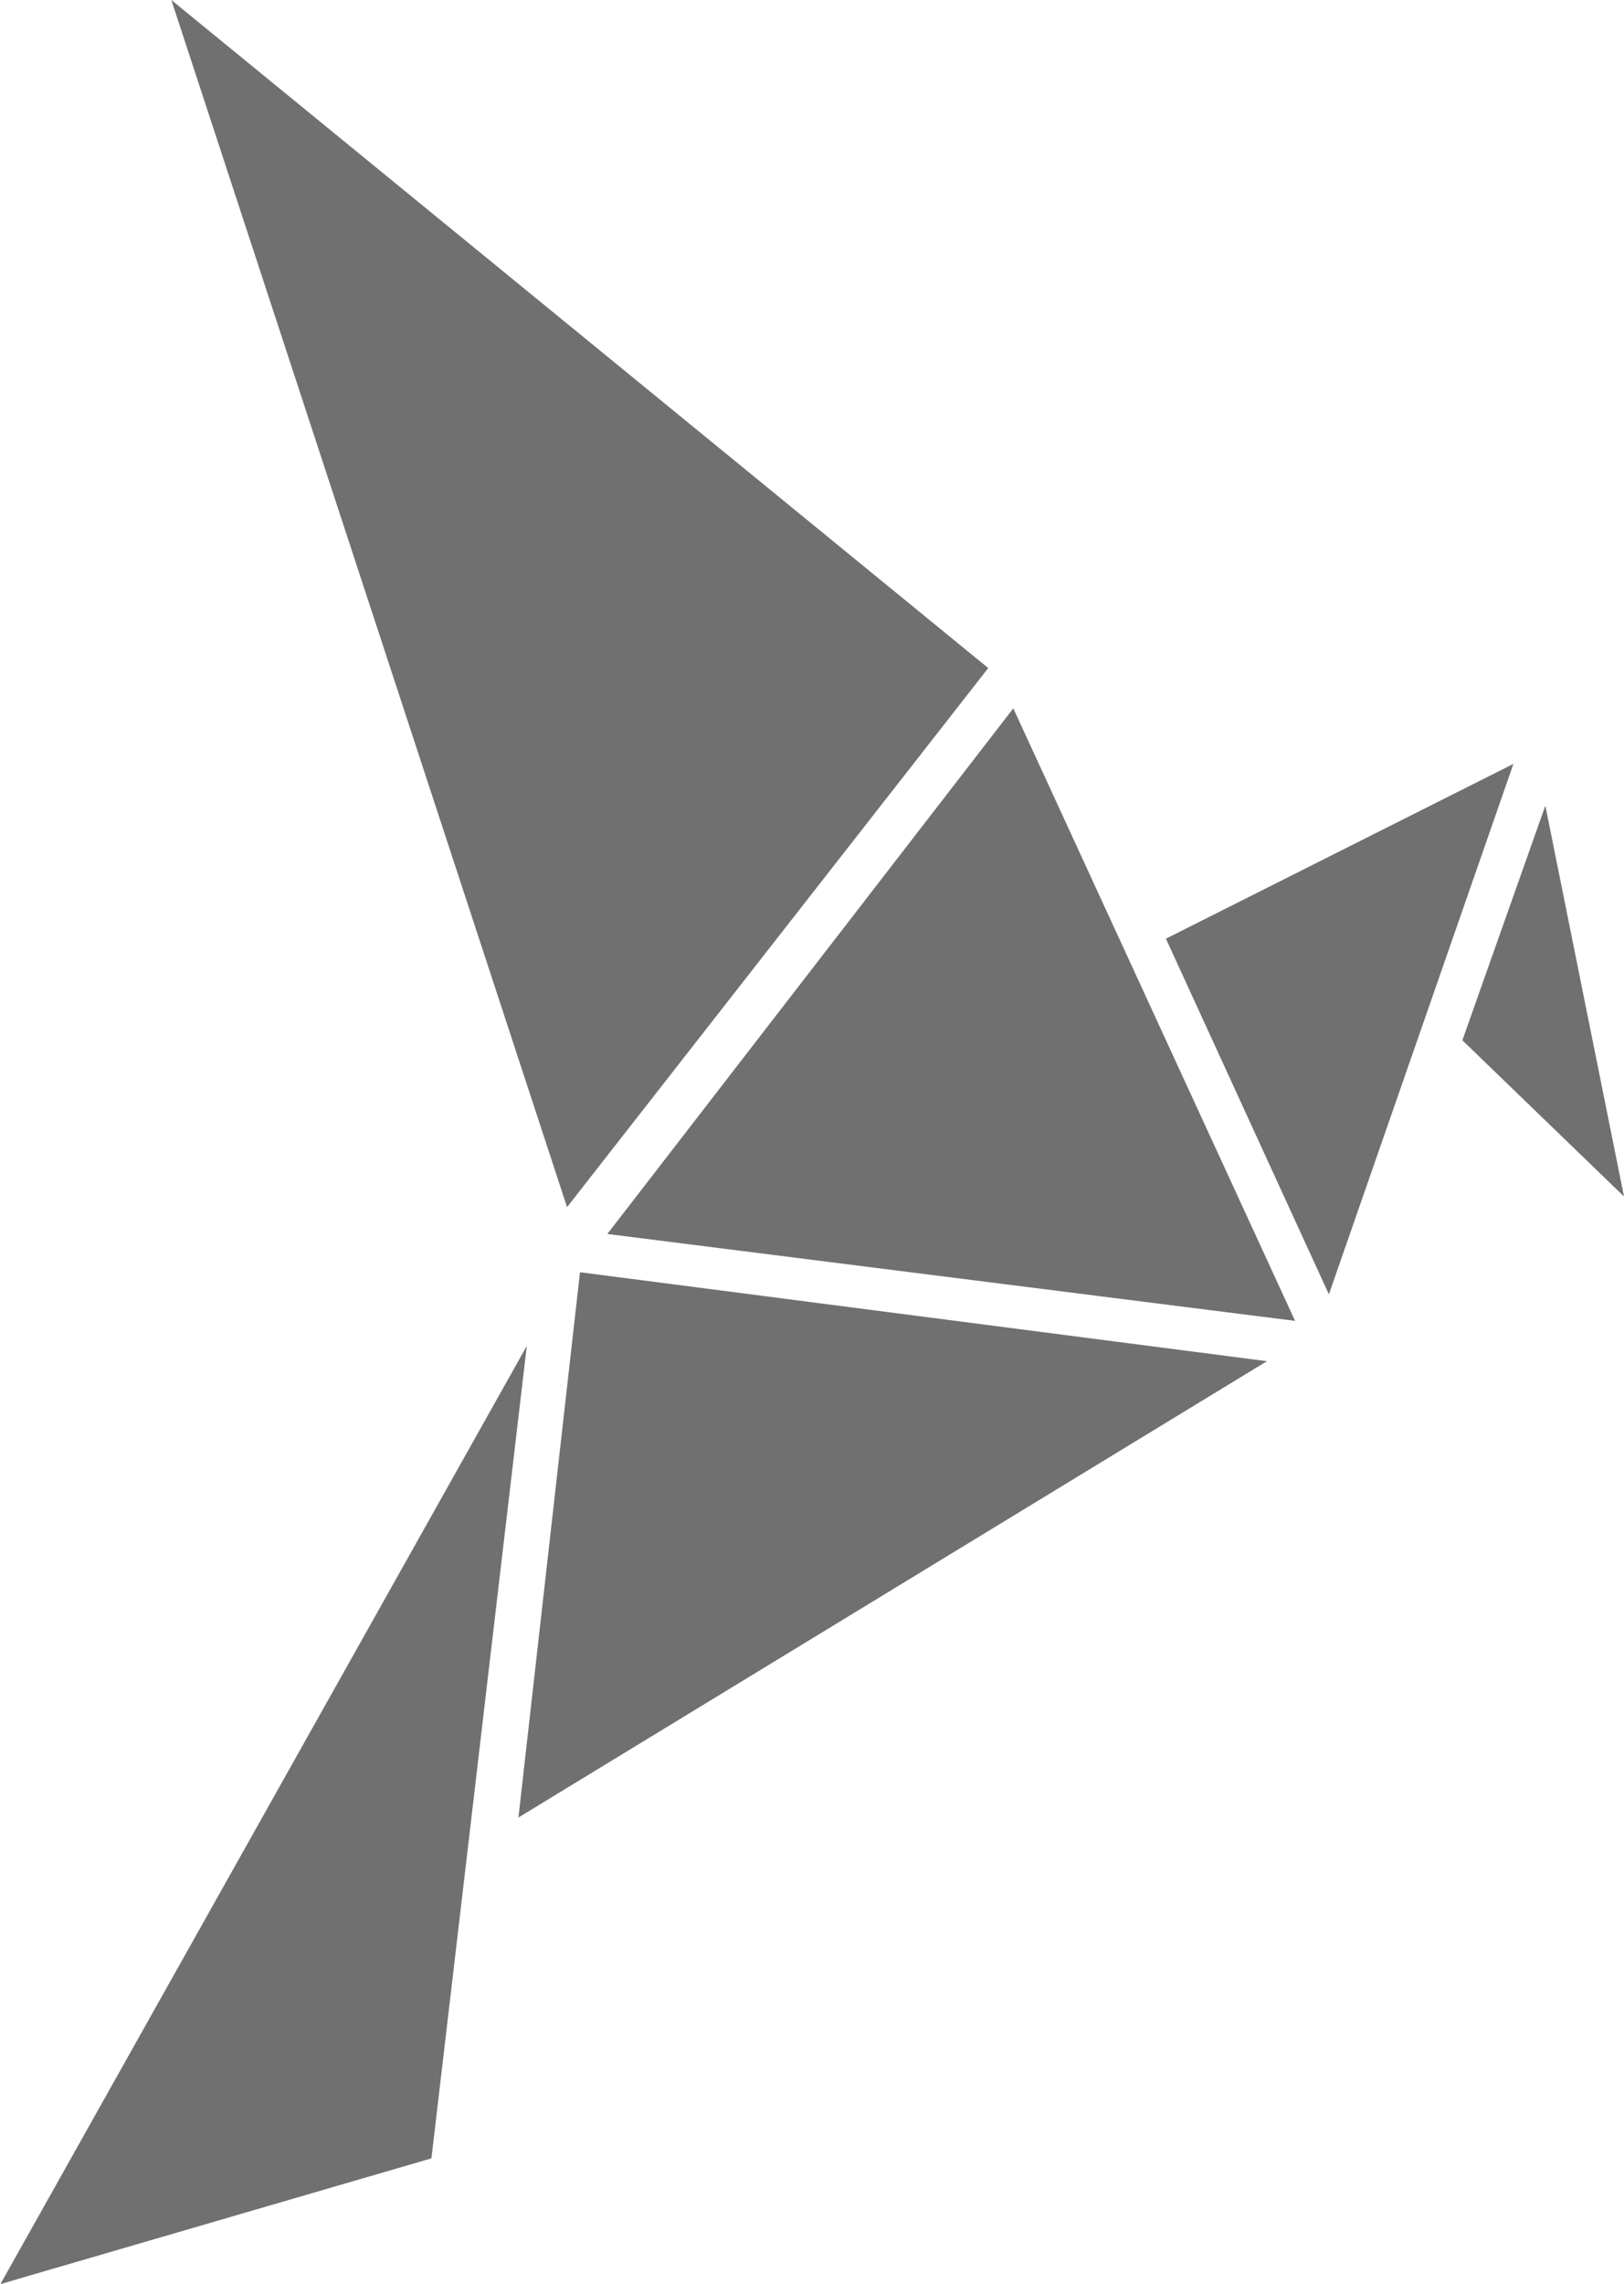
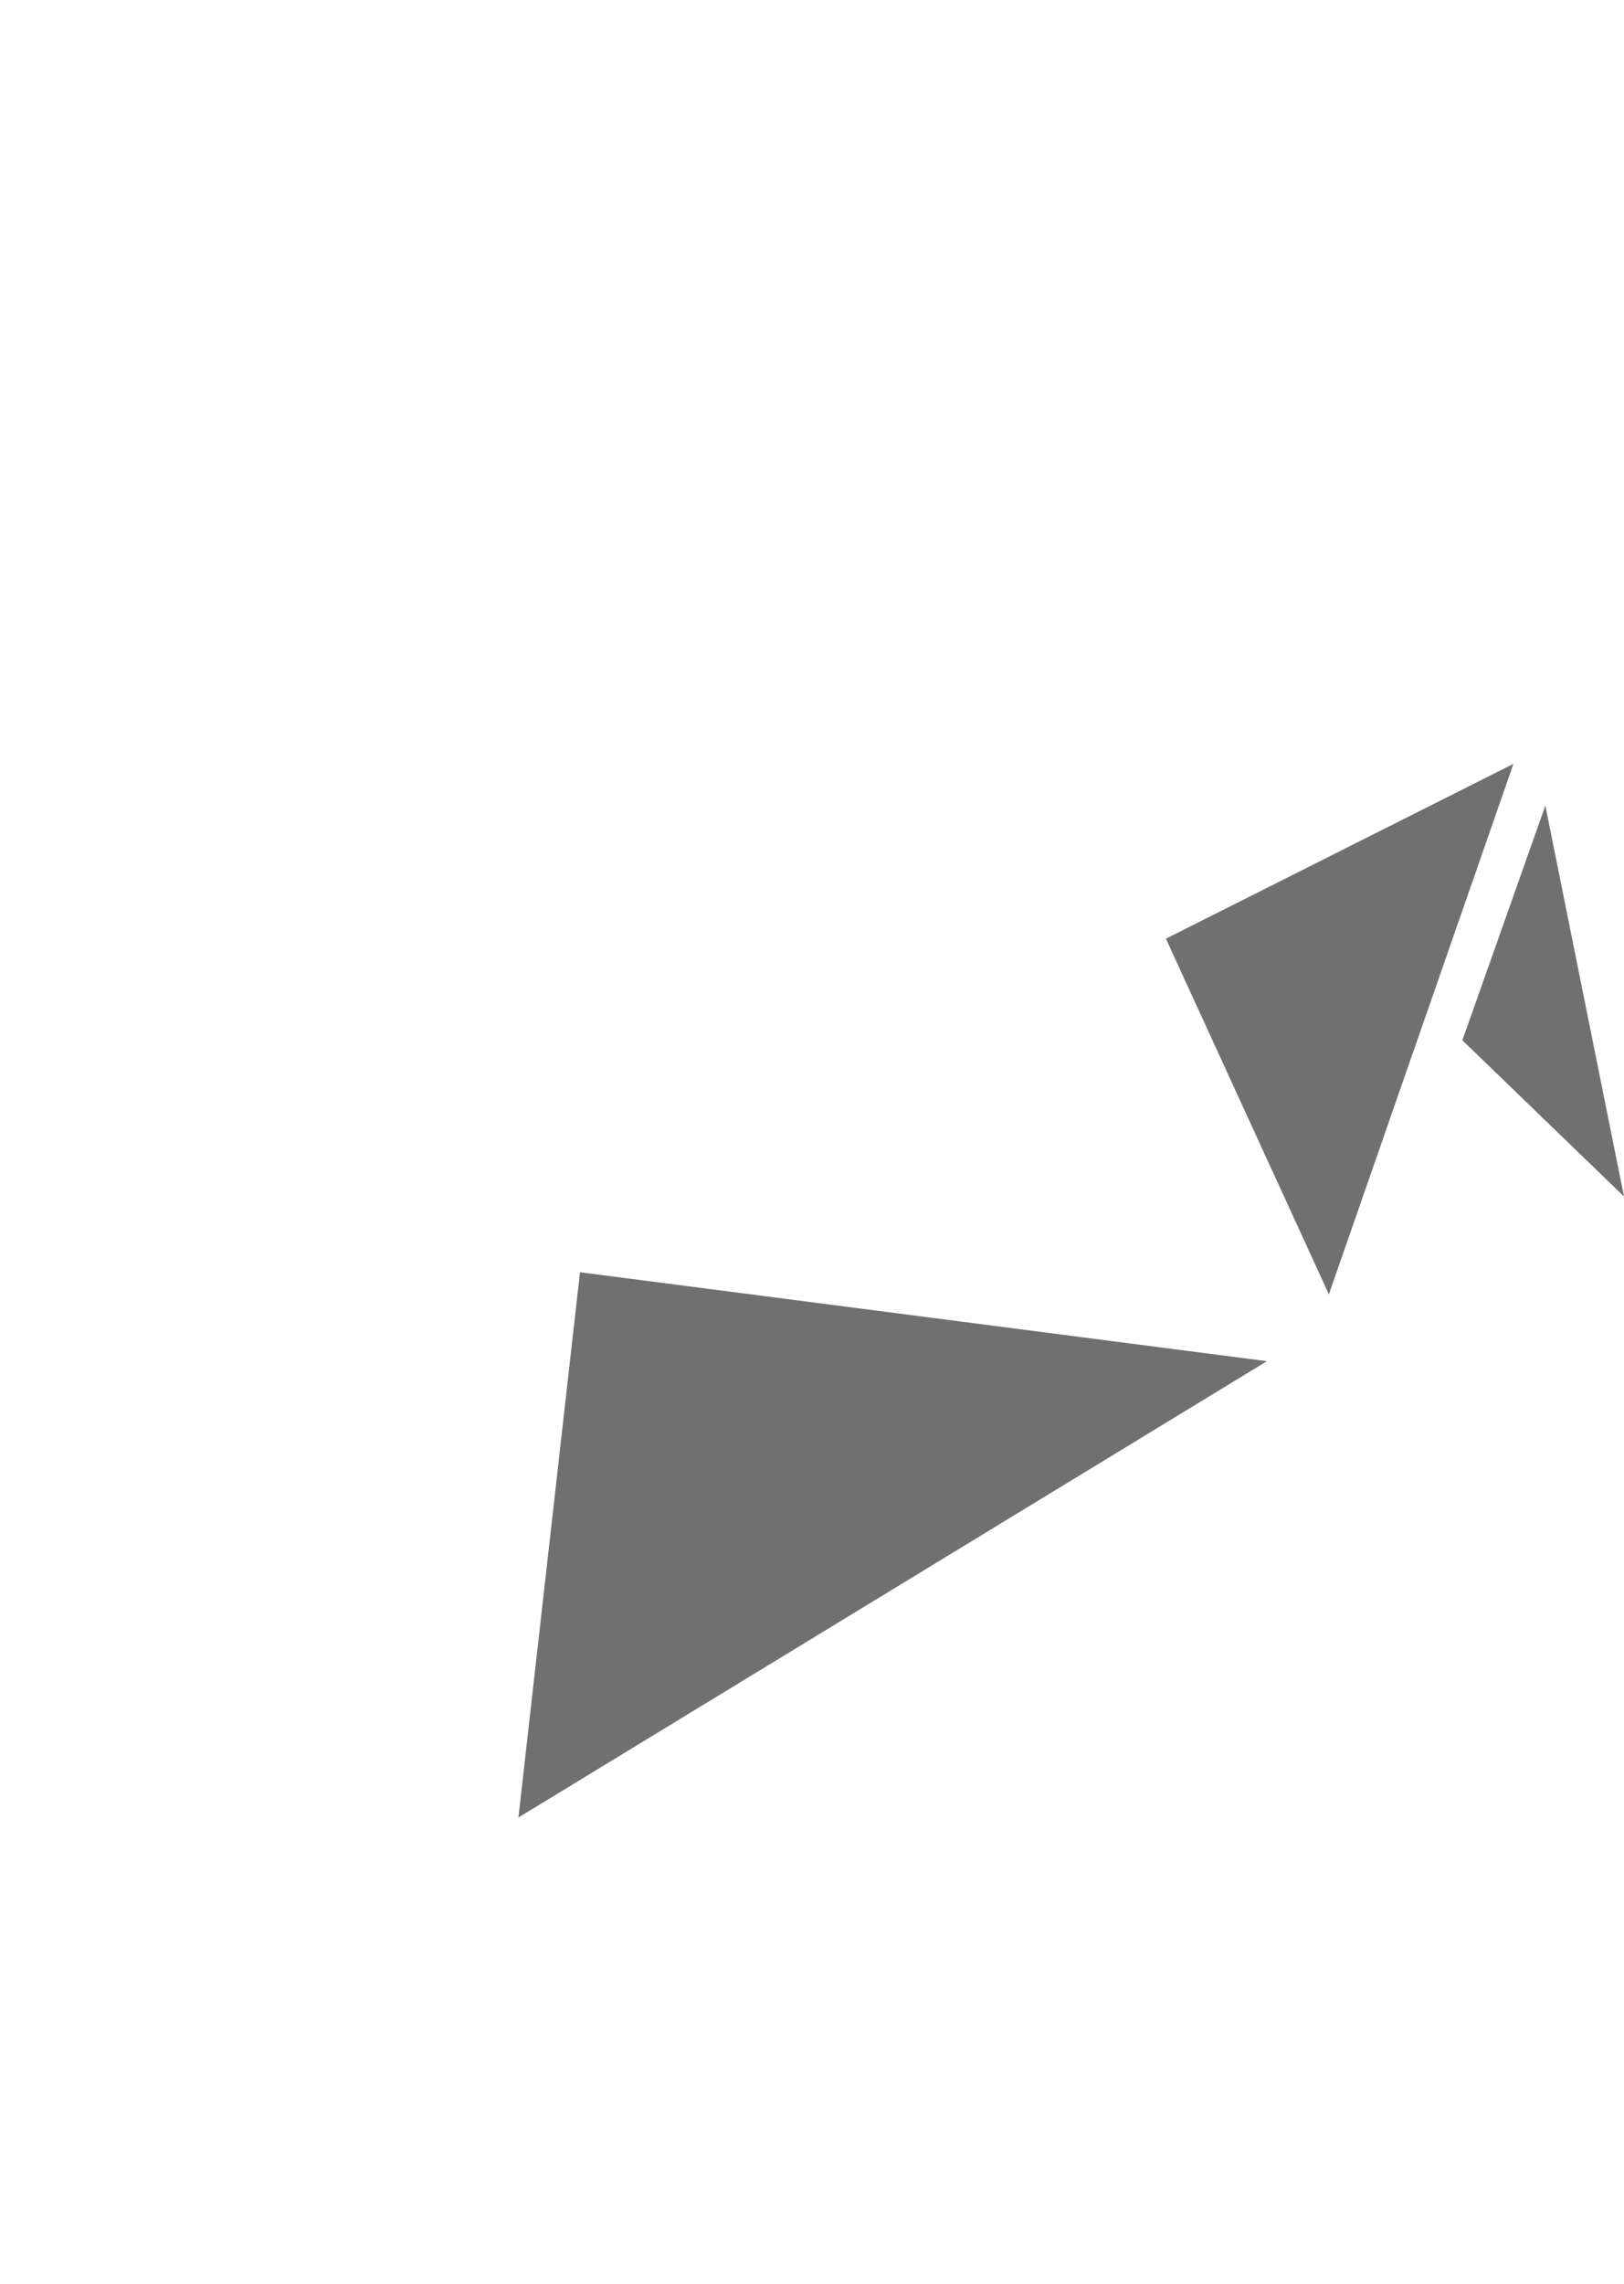
<svg xmlns="http://www.w3.org/2000/svg" width="12.057" height="16.949" viewBox="0 0 12.057 16.949">
  <g id="Laag_1_xA0_Afbeelding_00000039128935402536912490000015170095618718525098_" transform="translate(-161.5 -74.7)">
-     <path id="Path_3223" data-name="Path 3223" d="M206.6,74.7l6.065,4.957-3.127,4Z" transform="translate(-43.828)" fill="#717070" />
-     <path id="Path_3224" data-name="Path 3224" d="M324.414,261.1l2.092,4.545L321.4,265Z" transform="translate(-155.391 -181.144)" fill="#717070" />
    <path id="Path_3225" data-name="Path 3225" d="M468.5,276.9l1.21,2.639,1.37-3.936Z" transform="translate(-298.344 -195.235)" fill="#717070" />
    <path id="Path_3226" data-name="Path 3226" d="M547.312,286.7l.584,2.9-1.2-1.159Z" transform="translate(-374.339 -206.022)" fill="#717070" />
    <path id="Path_3227" data-name="Path 3227" d="M298.457,409.5l5.1.66L298,413.546Z" transform="translate(-132.651 -325.36)" fill="#717070" />
-     <path id="Path_3228" data-name="Path 3228" d="M165.411,428.9l-.708,6.028-3.2.933Z" transform="translate(0 -344.213)" fill="#717070" />
+     <path id="Path_3228" data-name="Path 3228" d="M165.411,428.9Z" transform="translate(0 -344.213)" fill="#717070" />
  </g>
</svg>